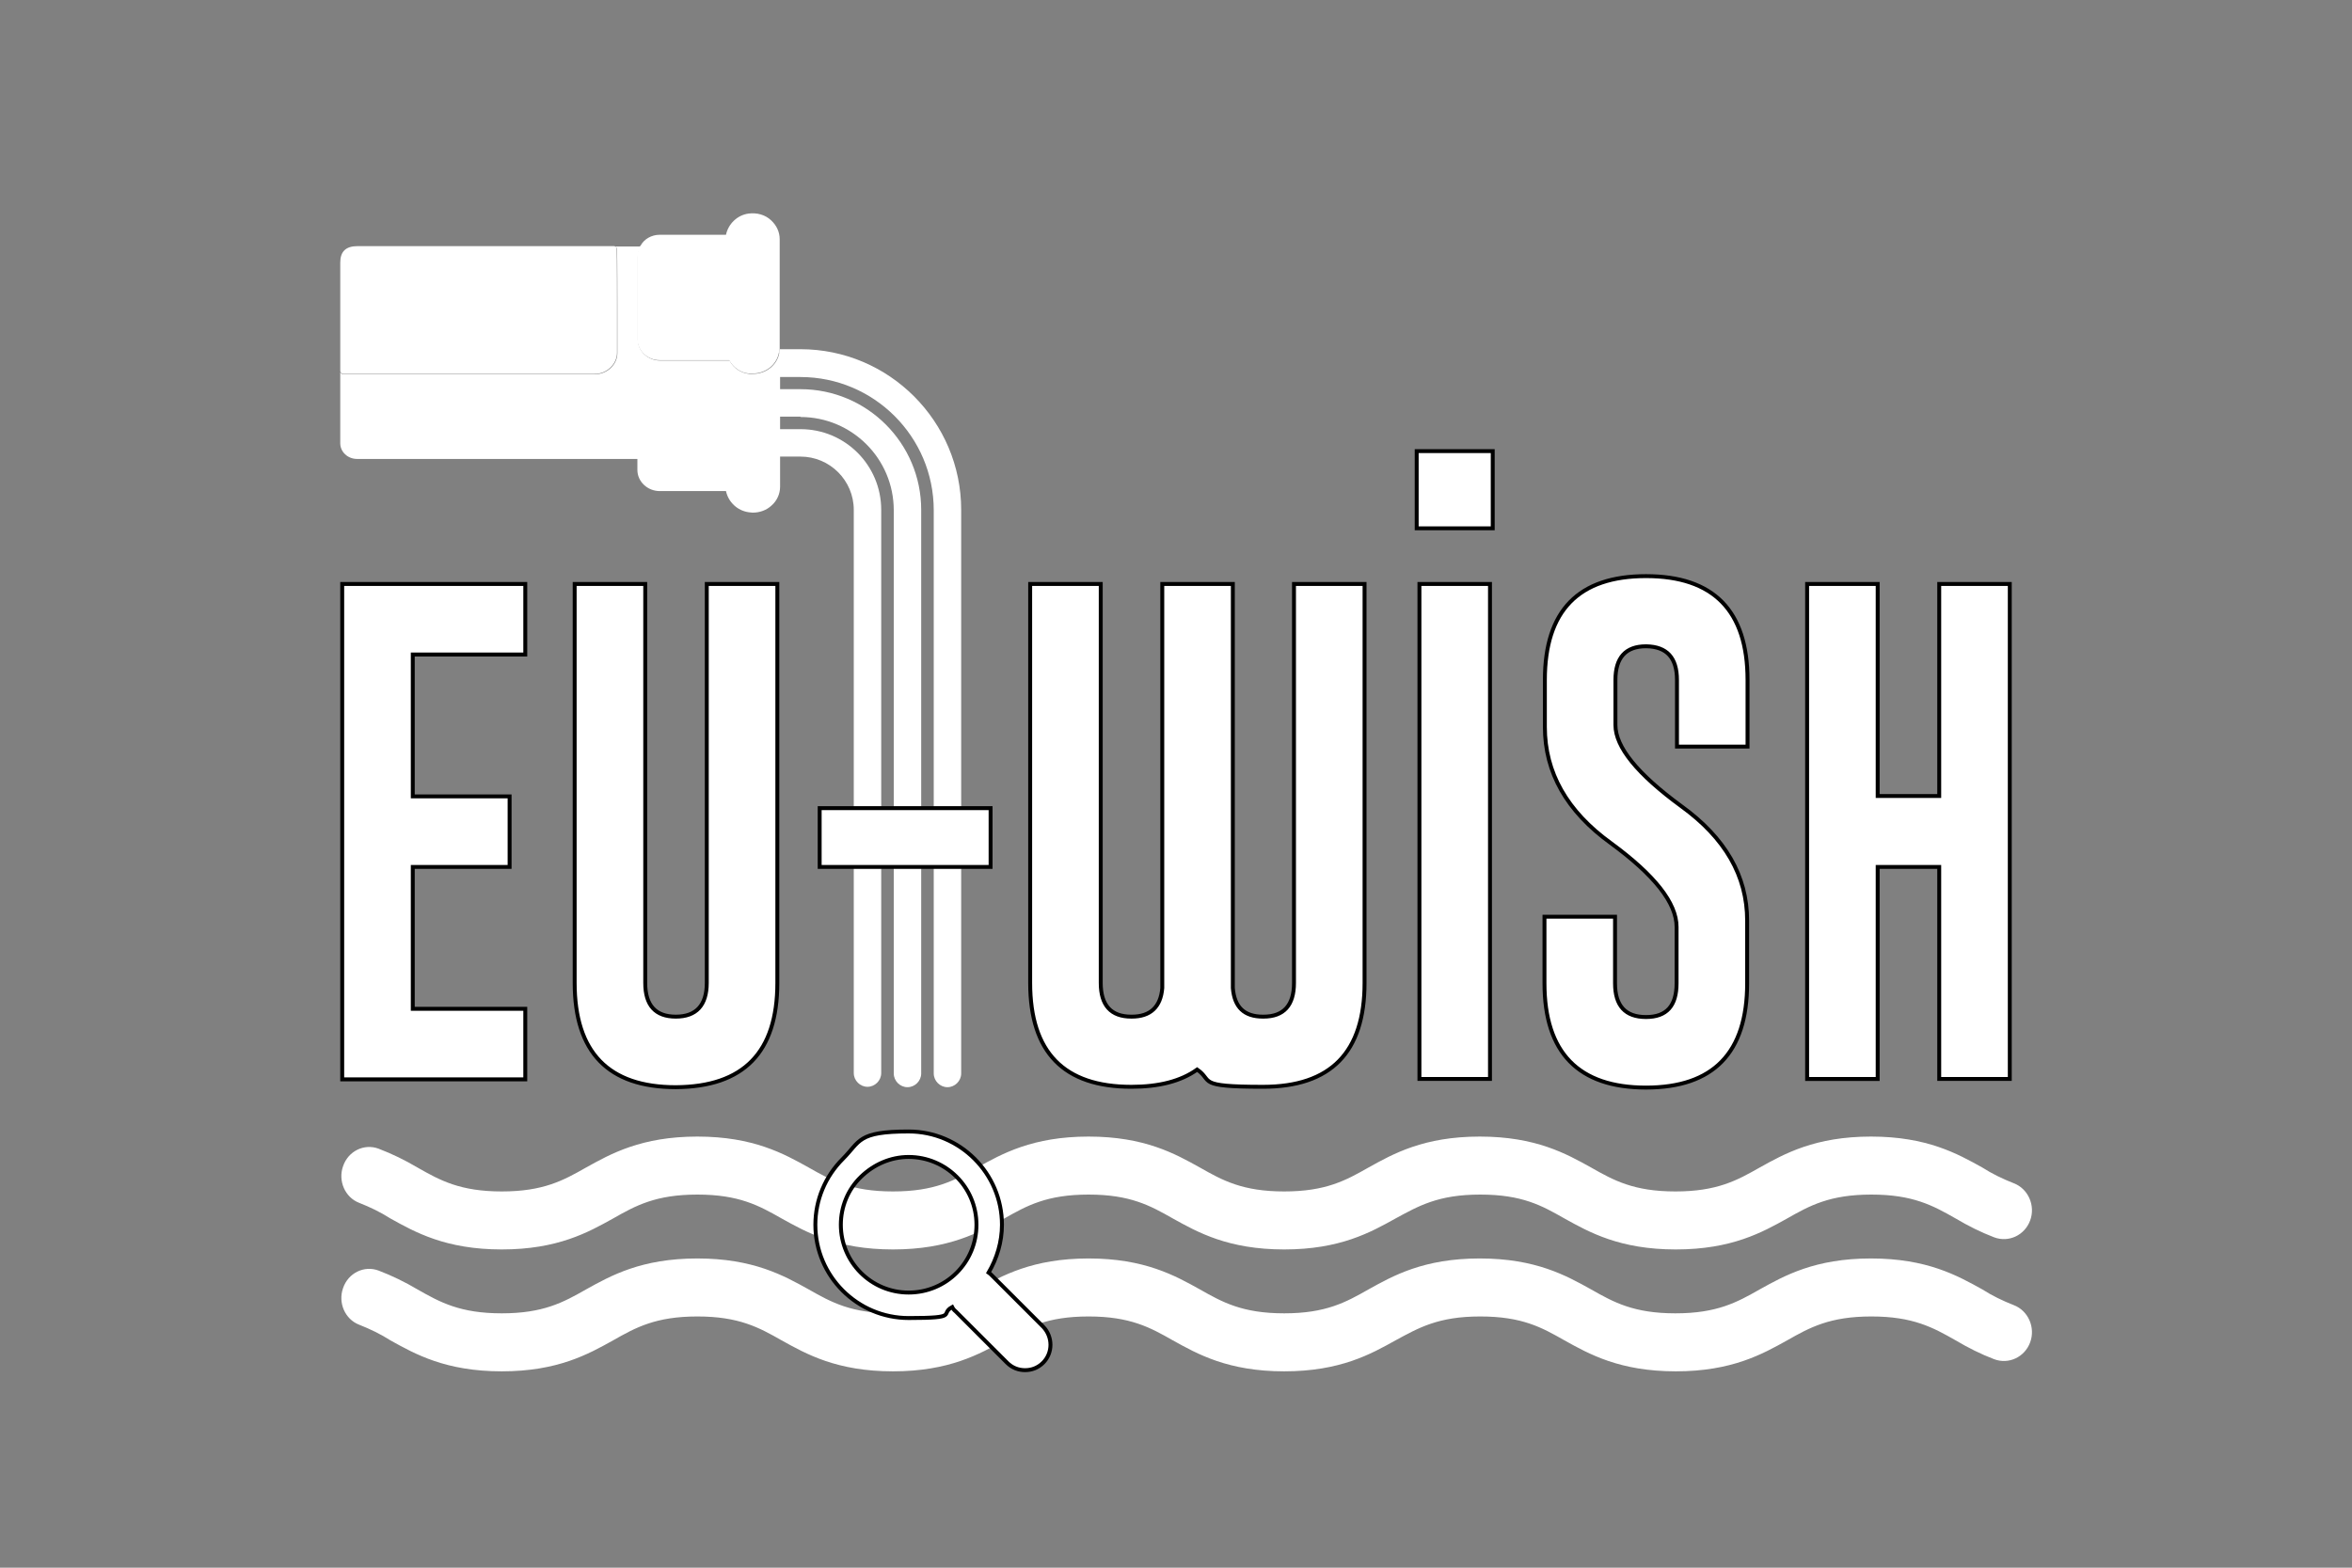
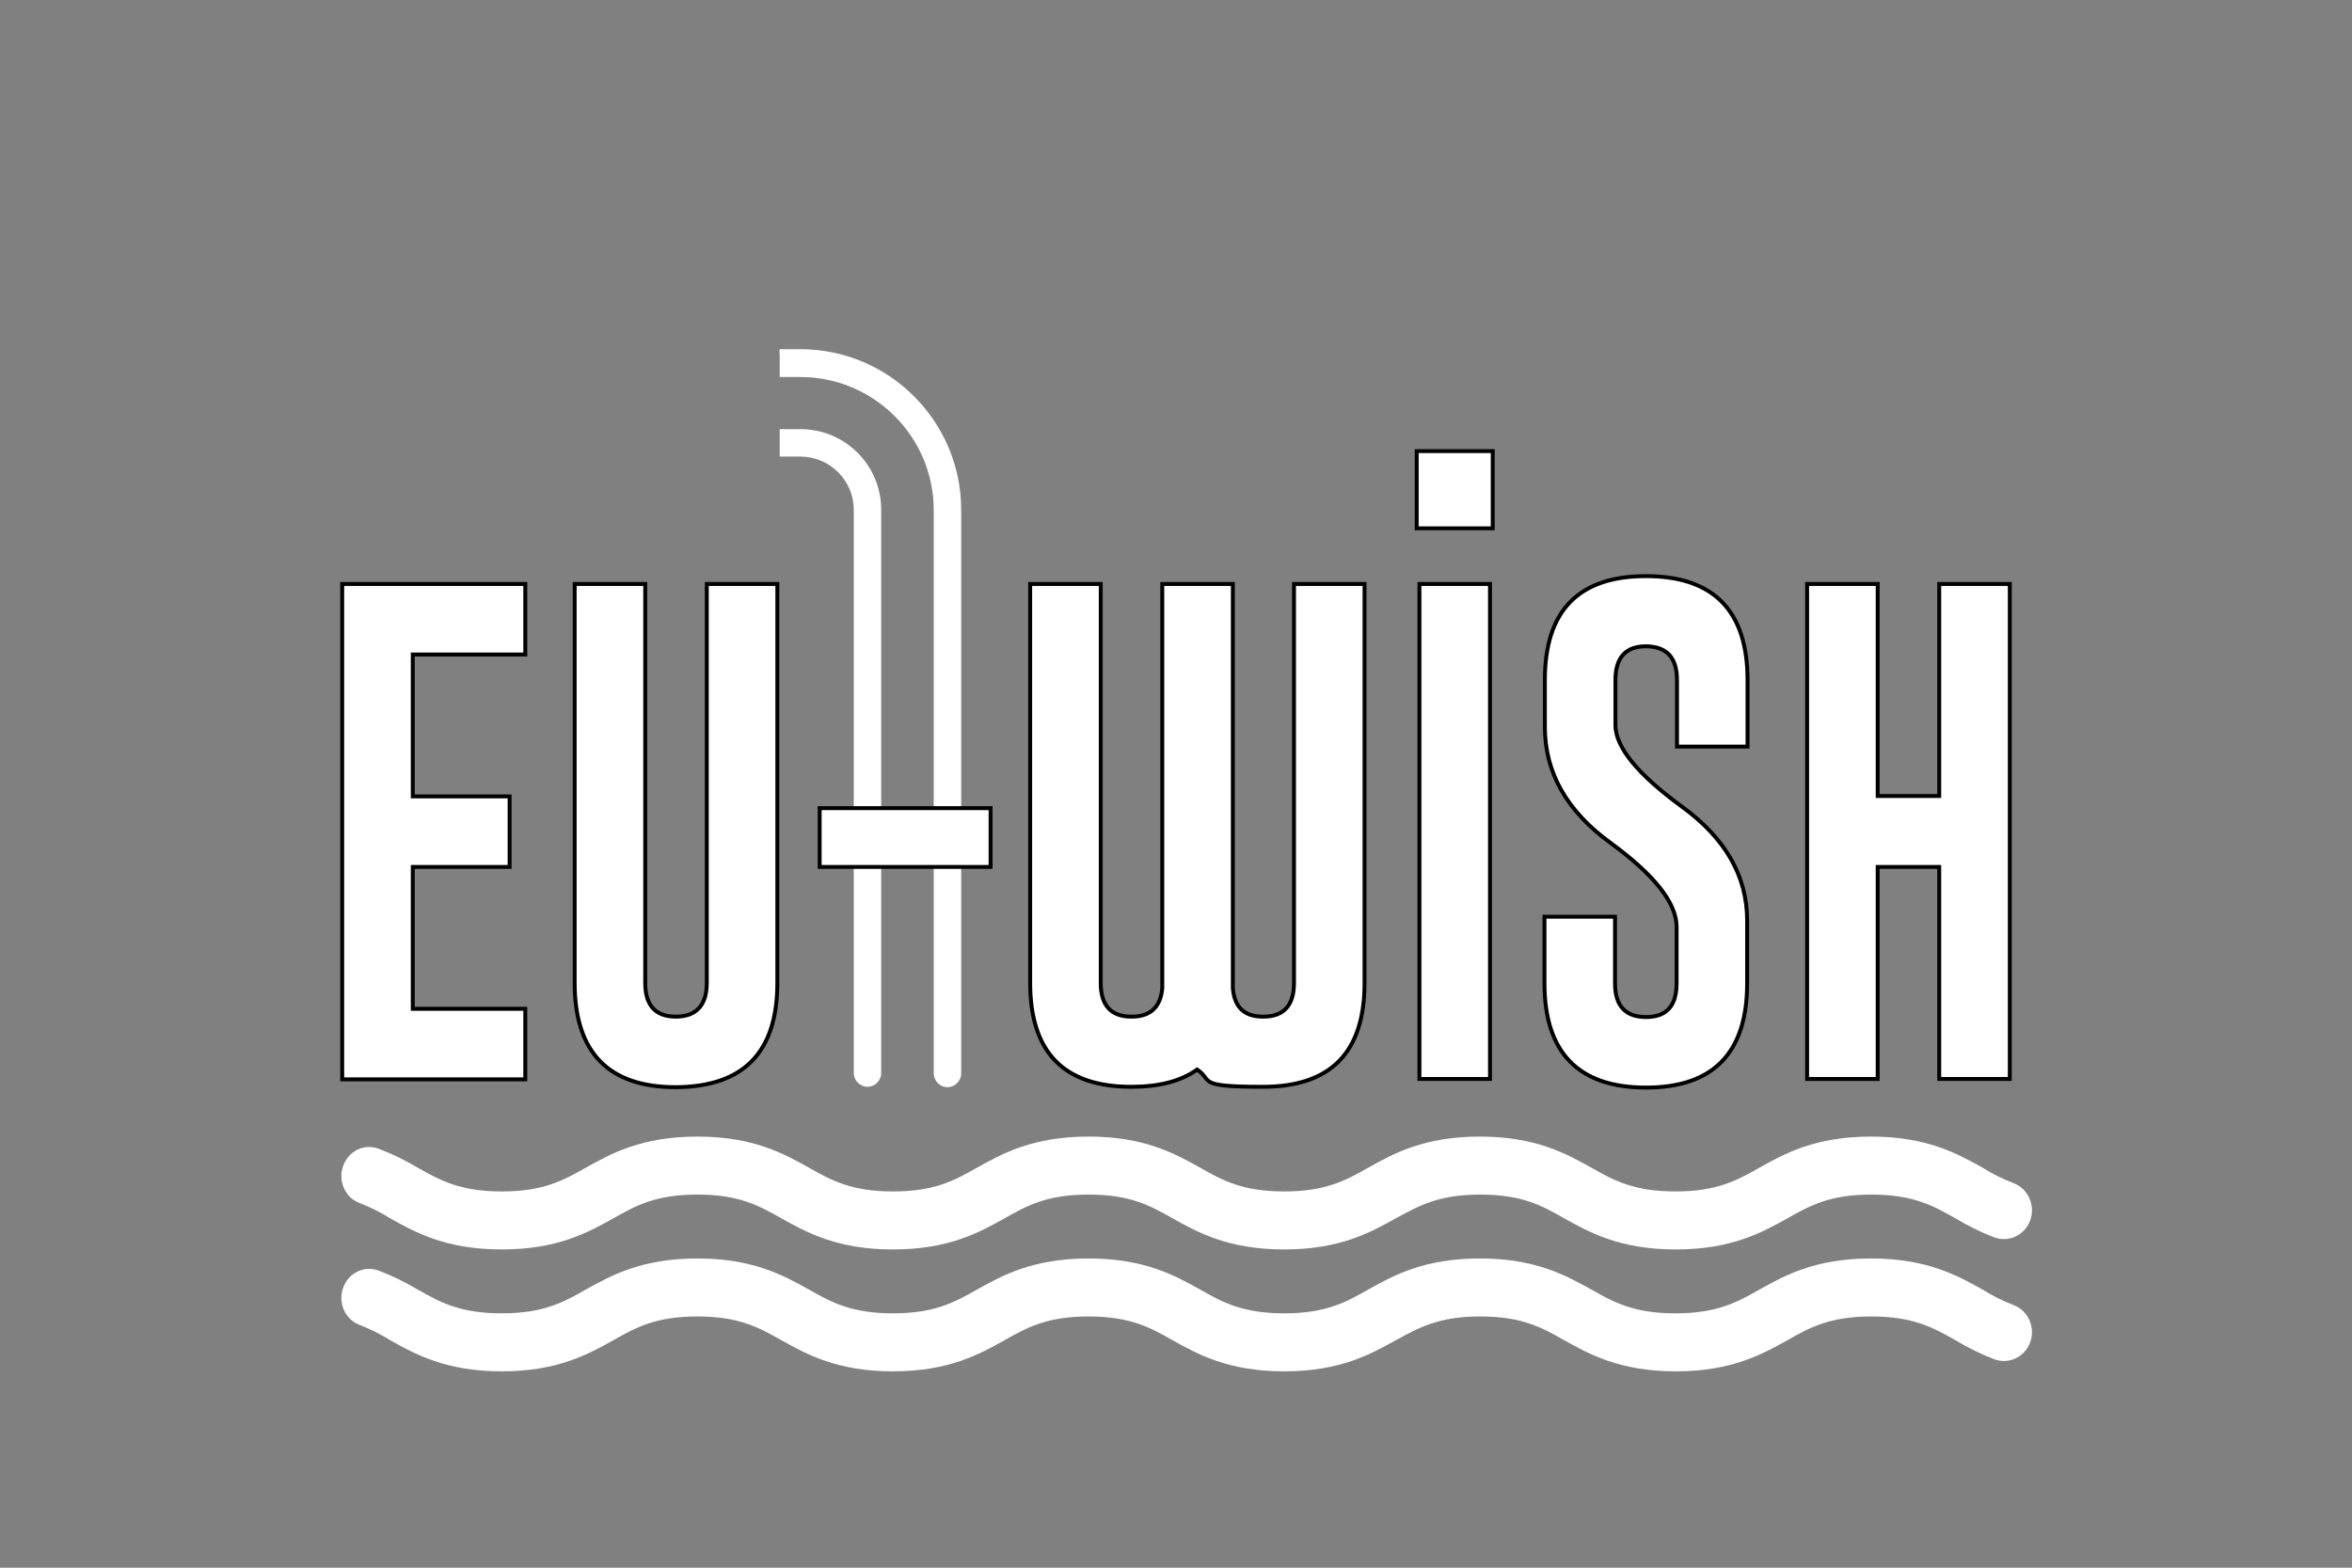
<svg xmlns="http://www.w3.org/2000/svg" viewBox="0 0 600 400">
  <rect x="0" y="0" width="600" height="400" fill="#808080" stroke="none" />
  <defs>
    <style>.cls-1,.cls-2{fill:#fff}.cls-2{stroke:#000;stroke-miterlimit:10}</style>
  </defs>
  <g id="Logo">
    <path class="cls-1" d="M377.6 304.8c10.7 0 15.7 2.8 21.5 6.1 6.3 3.5 14.1 7.9 28.4 7.9s22.1-4.4 28.4-7.9c5.8-3.3 10.9-6.1 21.5-6.1s15.7 2.8 21.5 6.1c3.2 1.9 6.4 3.5 9.8 4.8 3.7 1.4 7.8-.5 9.2-4.3 1.4-3.8-.5-8.1-4.2-9.5-2.8-1.1-5.5-2.4-8-4-6.3-3.5-14.1-7.9-28.4-7.9s-22.1 4.4-28.4 7.9c-5.8 3.3-10.9 6.1-21.5 6.1s-15.7-2.8-21.5-6.1c-6.3-3.5-14.1-7.9-28.4-7.9s-22.1 4.4-28.4 7.9c-5.8 3.3-10.9 6.1-21.5 6.1s-15.7-2.8-21.5-6.1c-6.3-3.5-14.1-7.9-28.4-7.9s-22.1 4.4-28.4 7.9c-5.8 3.3-10.9 6.1-21.5 6.1s-15.7-2.8-21.5-6.1c-6.3-3.5-14.1-7.9-28.4-7.9s-22.1 4.4-28.4 7.9c-5.8 3.3-10.9 6.1-21.5 6.1s-15.7-2.8-21.5-6.1c-3.2-1.9-6.5-3.5-9.9-4.8-3.7-1.4-7.8.6-9.1 4.5-1.3 3.7.5 7.9 4.1 9.3 2.8 1.1 5.5 2.4 8 4 6.3 3.5 14.1 7.9 28.4 7.9s22.1-4.4 28.4-7.9c5.8-3.3 10.9-6.1 21.5-6.1s15.7 2.8 21.5 6.1c6.3 3.5 14.1 7.9 28.4 7.9s22.1-4.4 28.4-7.9c5.8-3.3 10.9-6.1 21.5-6.1s15.7 2.8 21.5 6.1c6.3 3.5 14.1 7.9 28.4 7.9s22.1-4.4 28.4-7.9c5.9-3.2 10.9-6.1 21.6-6.1ZM377.6 335.9c10.7 0 15.7 2.8 21.5 6.1 6.3 3.5 14.1 7.9 28.4 7.9s22.1-4.4 28.4-7.9c5.8-3.3 10.9-6.1 21.5-6.1s15.7 2.8 21.5 6.1c3.2 1.9 6.4 3.5 9.8 4.8 3.7 1.4 7.8-.5 9.2-4.3 1.4-3.8-.5-8.1-4.2-9.5-2.8-1.1-5.5-2.4-8-4-6.3-3.5-14.1-7.9-28.4-7.9s-22.1 4.4-28.4 7.9c-5.8 3.3-10.9 6.1-21.5 6.1s-15.7-2.8-21.5-6.1c-6.3-3.5-14.1-7.9-28.4-7.9s-22.1 4.4-28.4 7.9c-5.8 3.3-10.9 6.1-21.5 6.1s-15.7-2.8-21.5-6.1c-6.3-3.5-14.1-7.9-28.4-7.9s-22.1 4.4-28.4 7.9c-5.8 3.3-10.9 6.1-21.5 6.1s-15.7-2.8-21.5-6.1c-6.3-3.5-14.1-7.9-28.4-7.9s-22.1 4.4-28.4 7.9c-5.8 3.3-10.9 6.1-21.5 6.1s-15.7-2.8-21.5-6.1c-3.2-1.9-6.5-3.5-9.9-4.8-3.7-1.4-7.8.6-9.1 4.5-1.3 3.7.5 7.9 4.1 9.3 2.8 1.1 5.5 2.4 8 4 6.3 3.5 14.1 7.9 28.4 7.9s22.1-4.4 28.4-7.9c5.8-3.3 10.9-6.1 21.5-6.1s15.7 2.8 21.5 6.1c6.3 3.5 14.1 7.9 28.4 7.9s22.1-4.4 28.4-7.9c5.8-3.3 10.9-6.1 21.5-6.1s15.7 2.8 21.5 6.1c6.3 3.5 14.1 7.9 28.4 7.9s22.1-4.4 28.4-7.9c5.9-3.2 10.9-6.1 21.6-6.1Z" />
-     <path class="cls-2" d="M266.1 338.5 253 325.4c-.3-.3-.5-.5-.8-.7 2.1-3.6 3.4-7.8 3.4-12.2 0-13.1-10.7-23.8-23.8-23.8s-12.3 2.5-16.8 7-7 10.5-7 16.8c0 13.1 10.7 23.8 23.8 23.8s7.8-1 11.1-2.8c.2.4.5.8.9 1.1l13.1 13.1c1.3 1.3 2.9 1.9 4.6 1.9s3.3-.6 4.6-1.9c2.5-2.5 2.5-6.6 0-9.2Zm-51.6-26c0-4.6 1.8-9 5.1-12.2s7.6-5.1 12.2-5.1c9.5 0 17.3 7.7 17.3 17.3s-7.7 17.3-17.3 17.3-17.3-7.8-17.3-17.3Z" />
    <path class="cls-1" d="M204.2 89.1h-5.3c0 .3 0 .6-.1.9.1 0 .1 0 .1.2v6h5.3c18.7 0 34 15.2 34 34v143.7c0 1.9 1.6 3.5 3.5 3.5s3.5-1.6 3.5-3.5V130.1c0-22.6-18.4-41-41-41Z" />
-     <path class="cls-1" d="M204.2 106.4c13.1 0 23.8 10.6 23.8 23.8v143.7c0 1.9 1.6 3.5 3.5 3.5s3.5-1.6 3.5-3.5V130.1c0-17-13.8-30.8-30.8-30.8h-5.3v7h5.3Z" />
    <path class="cls-1" d="M204.2 116.5c7.5 0 13.6 6.1 13.6 13.6v143.7c0 1.9 1.6 3.5 3.5 3.5s3.5-1.6 3.5-3.5V130.1c0-11.4-9.2-20.6-20.6-20.6h-5.3v7h5.3Z" />
-     <path class="cls-1" d="M198.9 89.1s-.1.8-.1 1c-.6 3.1-3.4 5.3-6.7 5.3h-1c-2.1-.2-4-1.5-5-3.4h-17.7c-3.1 0-5.7-2.4-5.7-5.4V65.5c0-.7.2-1.5.6-2.2.1 0 .1-.3.2-.4h-6.8c.4 0 .7.3.7.7.1 1.6.1 13.9.1 14.4v12.1c0 2.9-2.6 5.4-5.7 5.4H87.5c-.3 0-.6-.3-.7-.6v18.2c0 2.2 1.9 4 4.3 4h71.5v2.8c0 3 2.6 5.4 5.7 5.4h16.9c.6 2.8 2.9 5 5.8 5.4.3 0 .6.1 1 .1 1.8 0 3.5-.6 4.8-1.8 1.4-1.2 2.2-3 2.2-4.8v-35h-.1Z" />
-     <path class="cls-1" d="M162.6 65.4v21.1c0 3 2.6 5.4 5.7 5.4H186c1.1 1.9 2.9 3.2 5 3.4h1c3.3 0 6.1-2.2 6.7-5.3 0 0 0-.2.1-.3 0-.3.1-.5.1-.7V61c0-1.8-.8-3.5-2.2-4.8-1.5-1.4-3.6-2-5.8-1.7-2.8.4-5.1 2.6-5.7 5.4h-16.9c-2.1 0-4 1.1-4.9 2.8-.1 0-.2.2-.2.4-.4.7-.6 1.5-.6 2.2ZM87.5 95.4h64.2c3.1 0 5.7-2.5 5.7-5.4V77.9c0-.5 0-12.8-.1-14.4 0-.4-.3-.7-.7-.7H91.2c-3 0-4.4 1.4-4.4 4.2v27.7c.1.4.4.7.7.7Z" />
    <path class="cls-2" d="M87.3 149H134v18h-28.7v36.2H130v18h-24.7v36.2H134v18H87.3V149ZM198.3 250.8c0 17.7-8.6 26.5-25.9 26.6-17.2 0-25.8-8.9-25.8-26.6V149h18v101.8c0 5.7 2.6 8.6 7.8 8.6s7.9-2.9 7.9-8.6V149h18v101.8ZM296.5 149h18v103.1c.4 4.9 2.9 7.3 7.7 7.3h.1c5.2 0 7.8-2.9 7.8-8.6V149h18v101.8c0 17.7-8.6 26.5-25.9 26.5s-12.6-1.5-16.8-4.4c-4.2 3-9.8 4.4-16.8 4.4-17.2 0-25.8-8.8-25.8-26.5V149h18v101.8c0 5.7 2.6 8.6 7.8 8.6h.1c4.8 0 7.4-2.5 7.8-7.3V149ZM361.4 115.1h19.4v19.7h-19.4v-19.7Zm.7 33.9h18v126.3h-18V149ZM394.1 173.5c0-17.7 8.6-26.5 25.8-26.5s25.9 8.8 25.9 26.5v17h-18v-17c0-5.7-2.6-8.5-7.8-8.6h-.1c-5.2 0-7.8 2.9-7.8 8.6V185c0 5.6 5.6 12.5 16.8 20.7 11.2 8.1 16.8 17.8 16.8 29.2v16c0 17.7-8.6 26.6-25.8 26.6s-25.9-8.9-25.9-26.6v-17h18v17c0 5.7 2.6 8.6 7.9 8.6s7.8-2.9 7.8-8.6v-14.4c0-6.1-5.6-13.2-16.8-21.4-11.2-8.1-16.8-18-16.8-29.6v-12ZM461 149h18v54.1h15.7V149h18v126.3h-18v-54.1H479v54.1h-18V149ZM209.1 221.2v-15h43.6v15h-43.6Z" />
  </g>
</svg>